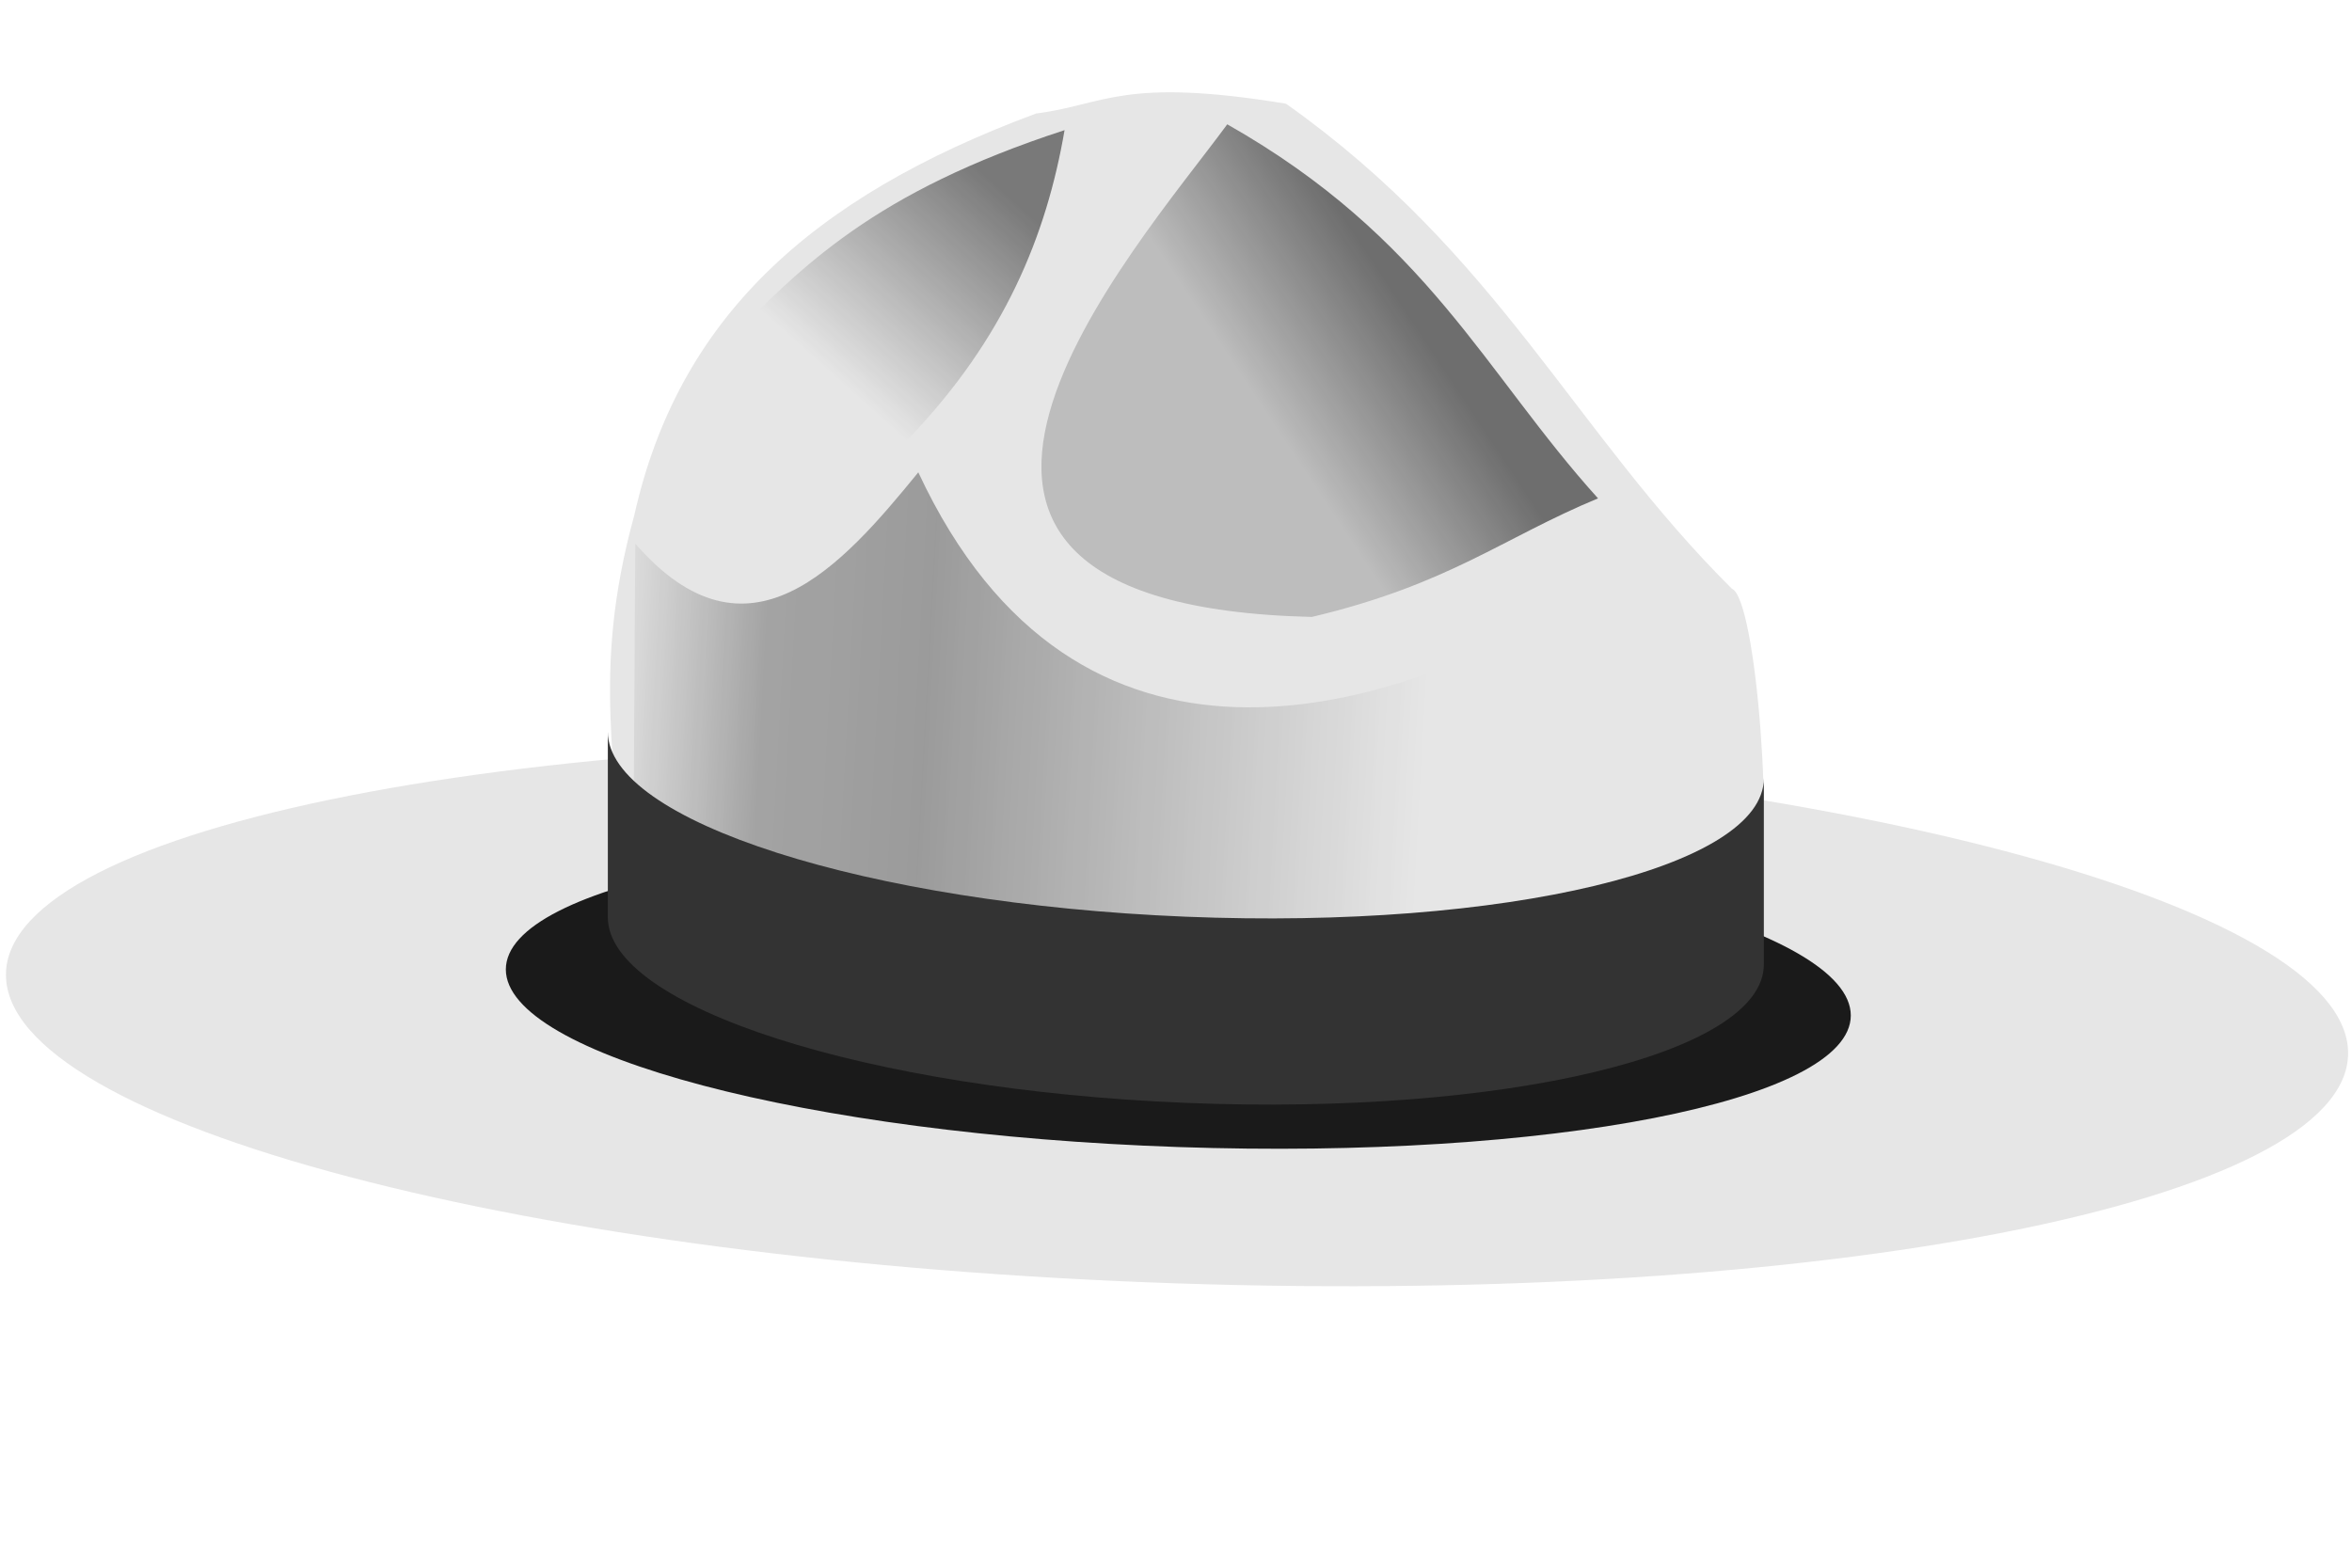
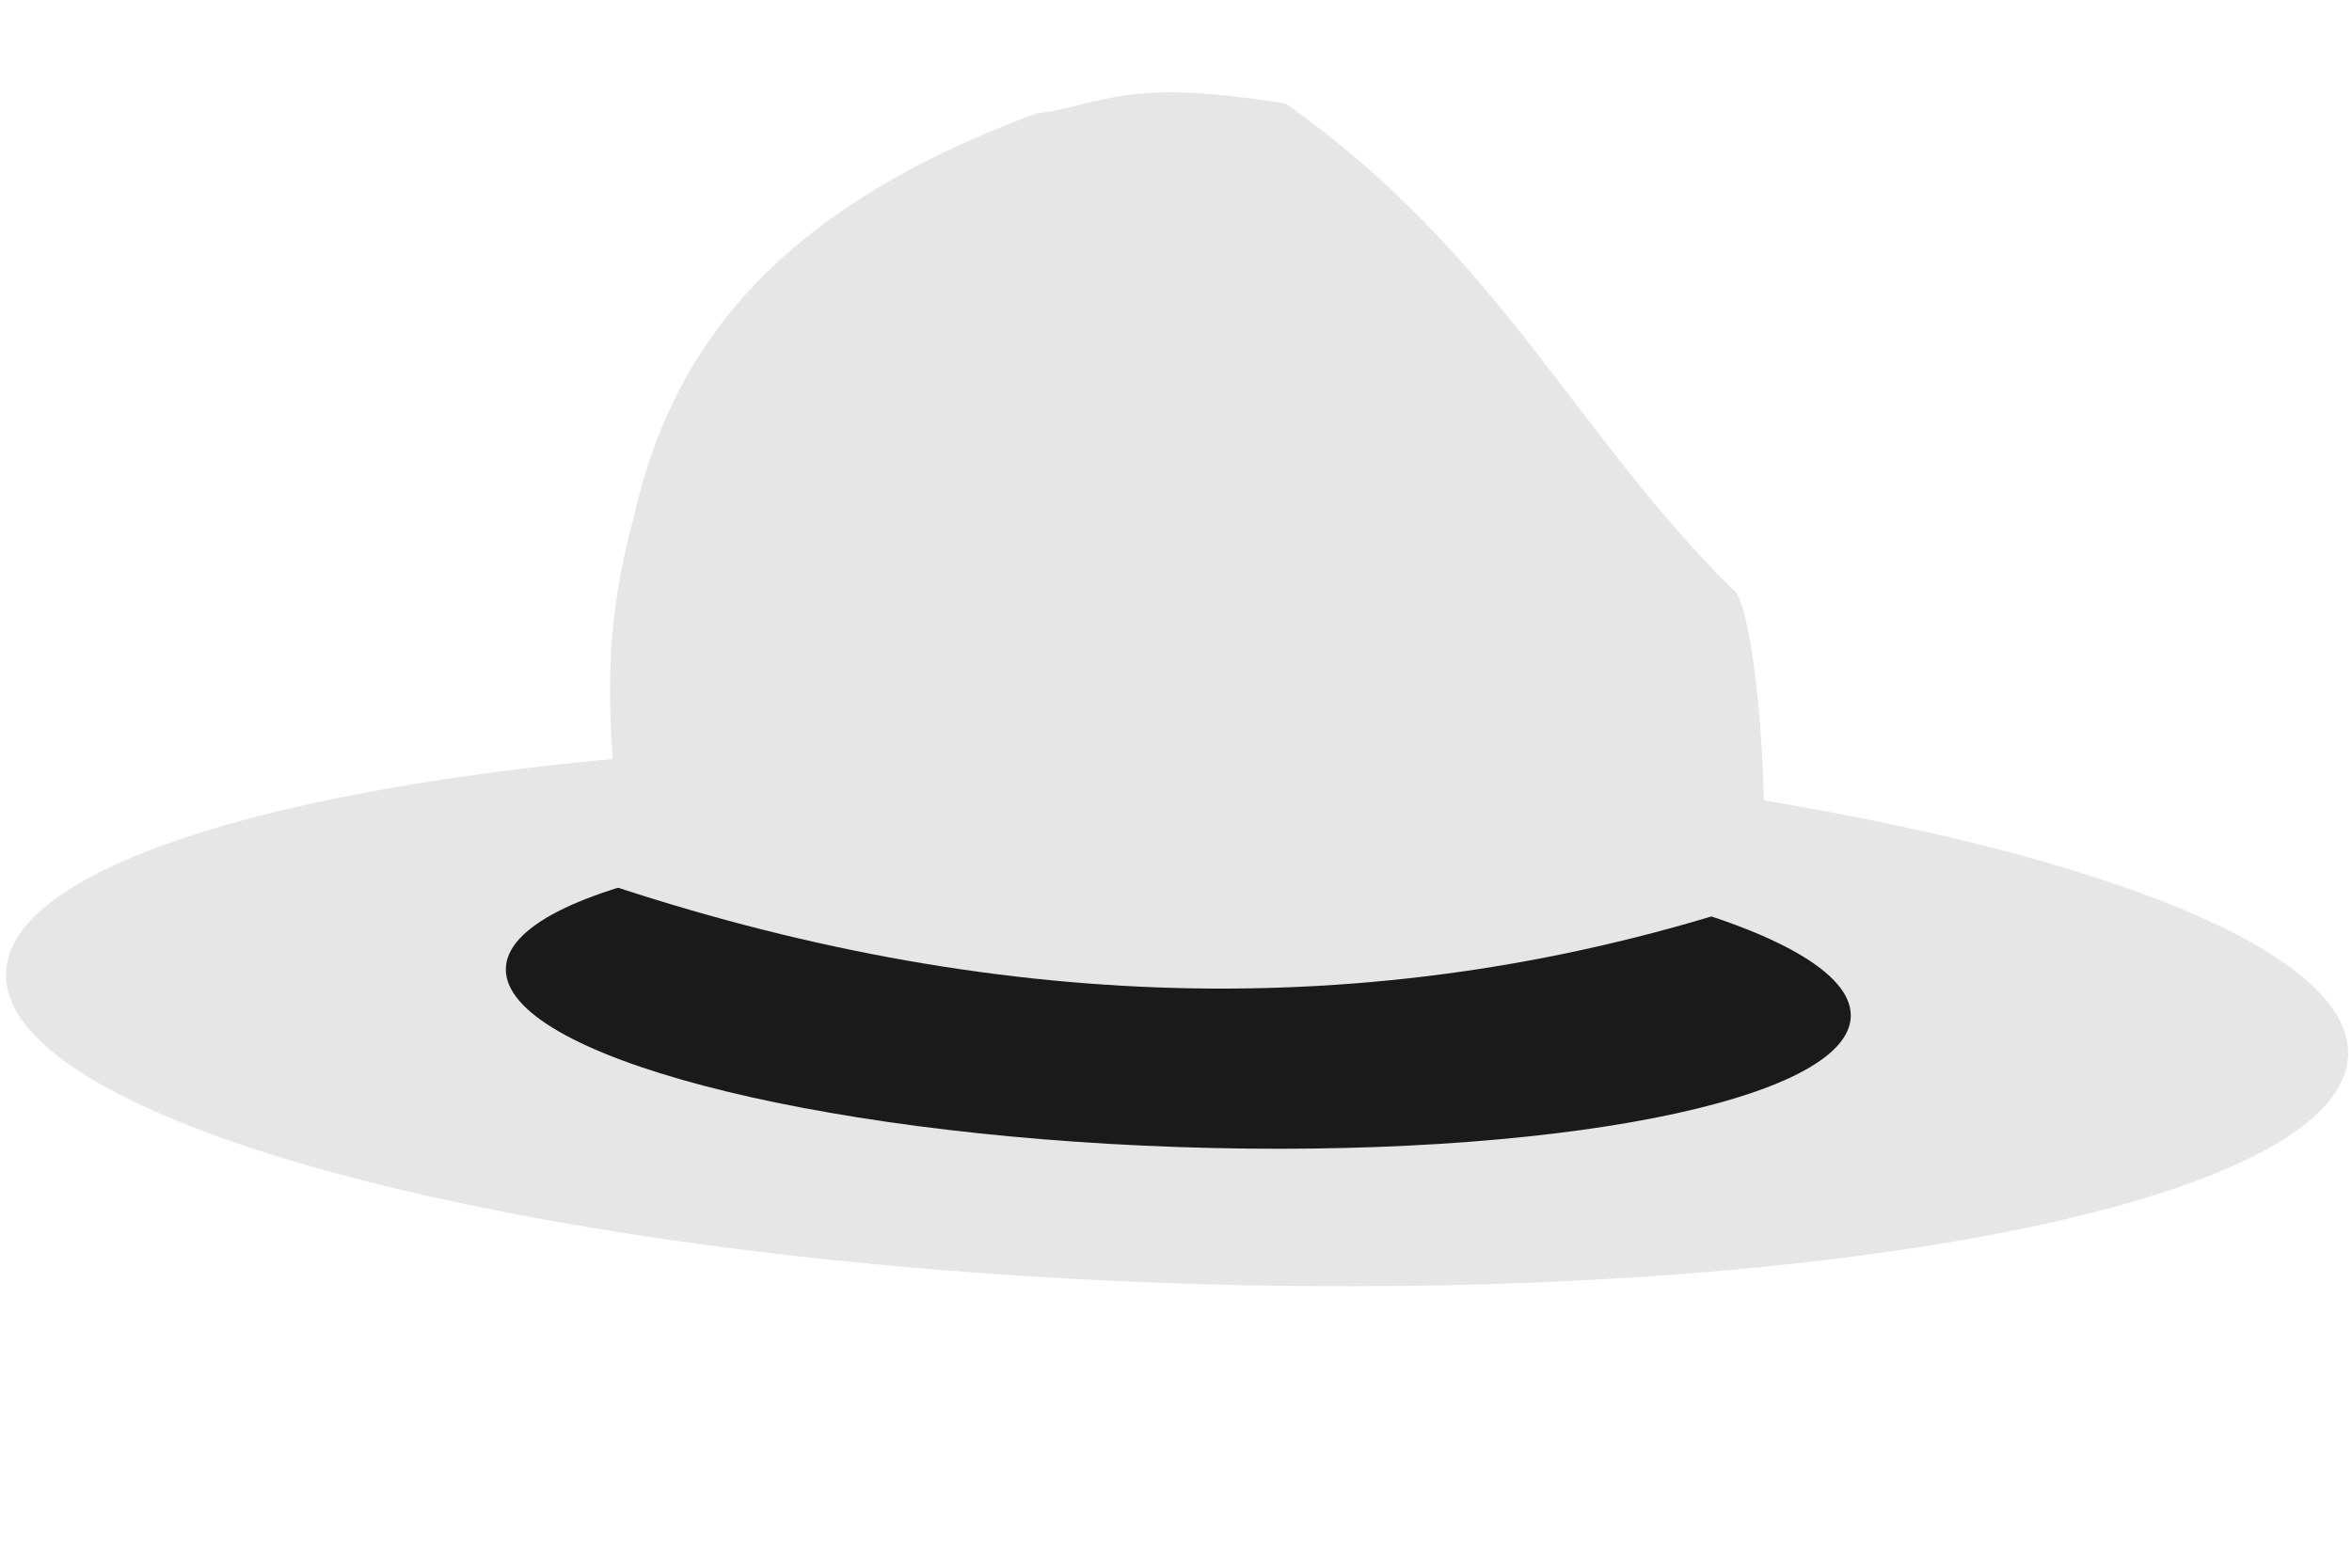
<svg xmlns="http://www.w3.org/2000/svg" height="80" width="120" version="1.1">
  <defs>
    <filter id="filter3881" color-interpolation-filters="sRGB">
      <feGaussianBlur stdDeviation="0.637" />
    </filter>
    <linearGradient id="linearGradient3885" y2="238.3" gradientUnits="userSpaceOnUse" x2="435" y1="233.4" x1="442.4">
      <stop style="stop-color:#000000;stop-opacity:0.522;" offset="0" />
      <stop style="stop-color:#000000;stop-opacity:0.18;" offset="1" />
    </linearGradient>
    <linearGradient id="linearGradient3887" y2="255.3" gradientUnits="userSpaceOnUse" x2="443.9" y1="253" x1="401.9">
      <stop style="stop-color:#000000;stop-opacity:0;" offset="0" />
      <stop style="stop-color:#000000;stop-opacity:0.883;" offset="0.195" />
      <stop style="stop-color:#000000;" offset="0.395" />
      <stop style="stop-color:#000000;stop-opacity:0;" offset="1" />
    </linearGradient>
    <linearGradient id="linearGradient3889" y2="237.7" gradientUnits="userSpaceOnUse" x2="413.9" y1="228.1" x1="422.5">
      <stop style="stop-color:#000000;stop-opacity:0.801;" offset="0" />
      <stop style="stop-color:#000000;stop-opacity:0;" offset="1" />
    </linearGradient>
    <filter id="filter3895" color-interpolation-filters="sRGB">
      <feGaussianBlur stdDeviation="0.931" />
    </filter>
    <filter id="filter3903" color-interpolation-filters="sRGB">
      <feGaussianBlur stdDeviation="0.515" />
    </filter>
  </defs>
  <g transform="translate(-371.188,-218.358)">
    <g style="fill:#cccccc;">
      <path style="fill:#e6e6e6;" d="m487.5,267.4c0,8.56-26.3,15.5-58.75,15.5s-58.75-6.94-58.75-15.5,26.3-15.5,58.75-15.5,58.75,6.94,58.75,15.5z" transform="matrix(1.017,0.034,0,0.887,-4.798,18.34)" />
      <path style="fill:#1a1a1a;" d="m487.5,267.4c0,8.56-26.3,15.5-58.75,15.5s-58.75-6.94-58.75-15.5,26.3-15.5,58.75-15.5,58.75,6.94,58.75,15.5z" transform="matrix(0.584,0.02,0,0.509,180.916,124.321)" />
    </g>
    <path d="m460.8,264.4c0.947-2.704,0.025-15.47-1.25-16-8.06-8.003-11.89-17.06-22.75-24.75-8.358-1.374-9.237,0.057-12.75,0.5-11.61,4.306-18.27,10.55-20.5,20.5-2.296,8.345-0.657,12.75-0.856,19,19.83,6.492,39.22,6.979,58.11,0.75z" style="fill:#e6e6e6;" />
-     <path d="m433.8,224.7c10.23,5.803,13.11,12.66,18.92,19.09-4.866,2.017-7.596,4.389-14.6,6.05-25.31-0.603-8.949-18.82-4.316-25.14z" style="filter:url(#filter3895);fill:url(#linearGradient3885);" />
-     <path d="m403.6,246.1c5.742,6.602,10.52,1.17,14.44-3.639,8.11,17.39,23.95,12.25,33.12,6.925l-1.059,16.51c-12.93,1.493-28.26,5.298-46.6-3.469z" style="opacity:0.571;filter:url(#filter3881);fill:url(#linearGradient3887);" />
-     <path d="m425.5,225c-9.69,3.161-13.43,6.895-17.5,11.14-4.146,8.223,5.165,7.879,9.546,4.596,4.91-5.112,7.037-10.39,7.955-15.73z" style="opacity:0.77;filter:url(#filter3903);fill:url(#linearGradient3889);" />
-     <path style="fill:#333333;" d="m402.2,255.7c0,4.557,13.21,8.775,29.49,9.438,16.28,0.663,29.49-2.506,29.49-7.062v9.5c0,4.557-13.21,7.725-29.49,7.062-16.28-0.663-29.49-4.912-29.49-9.469z" />
  </g>
</svg>